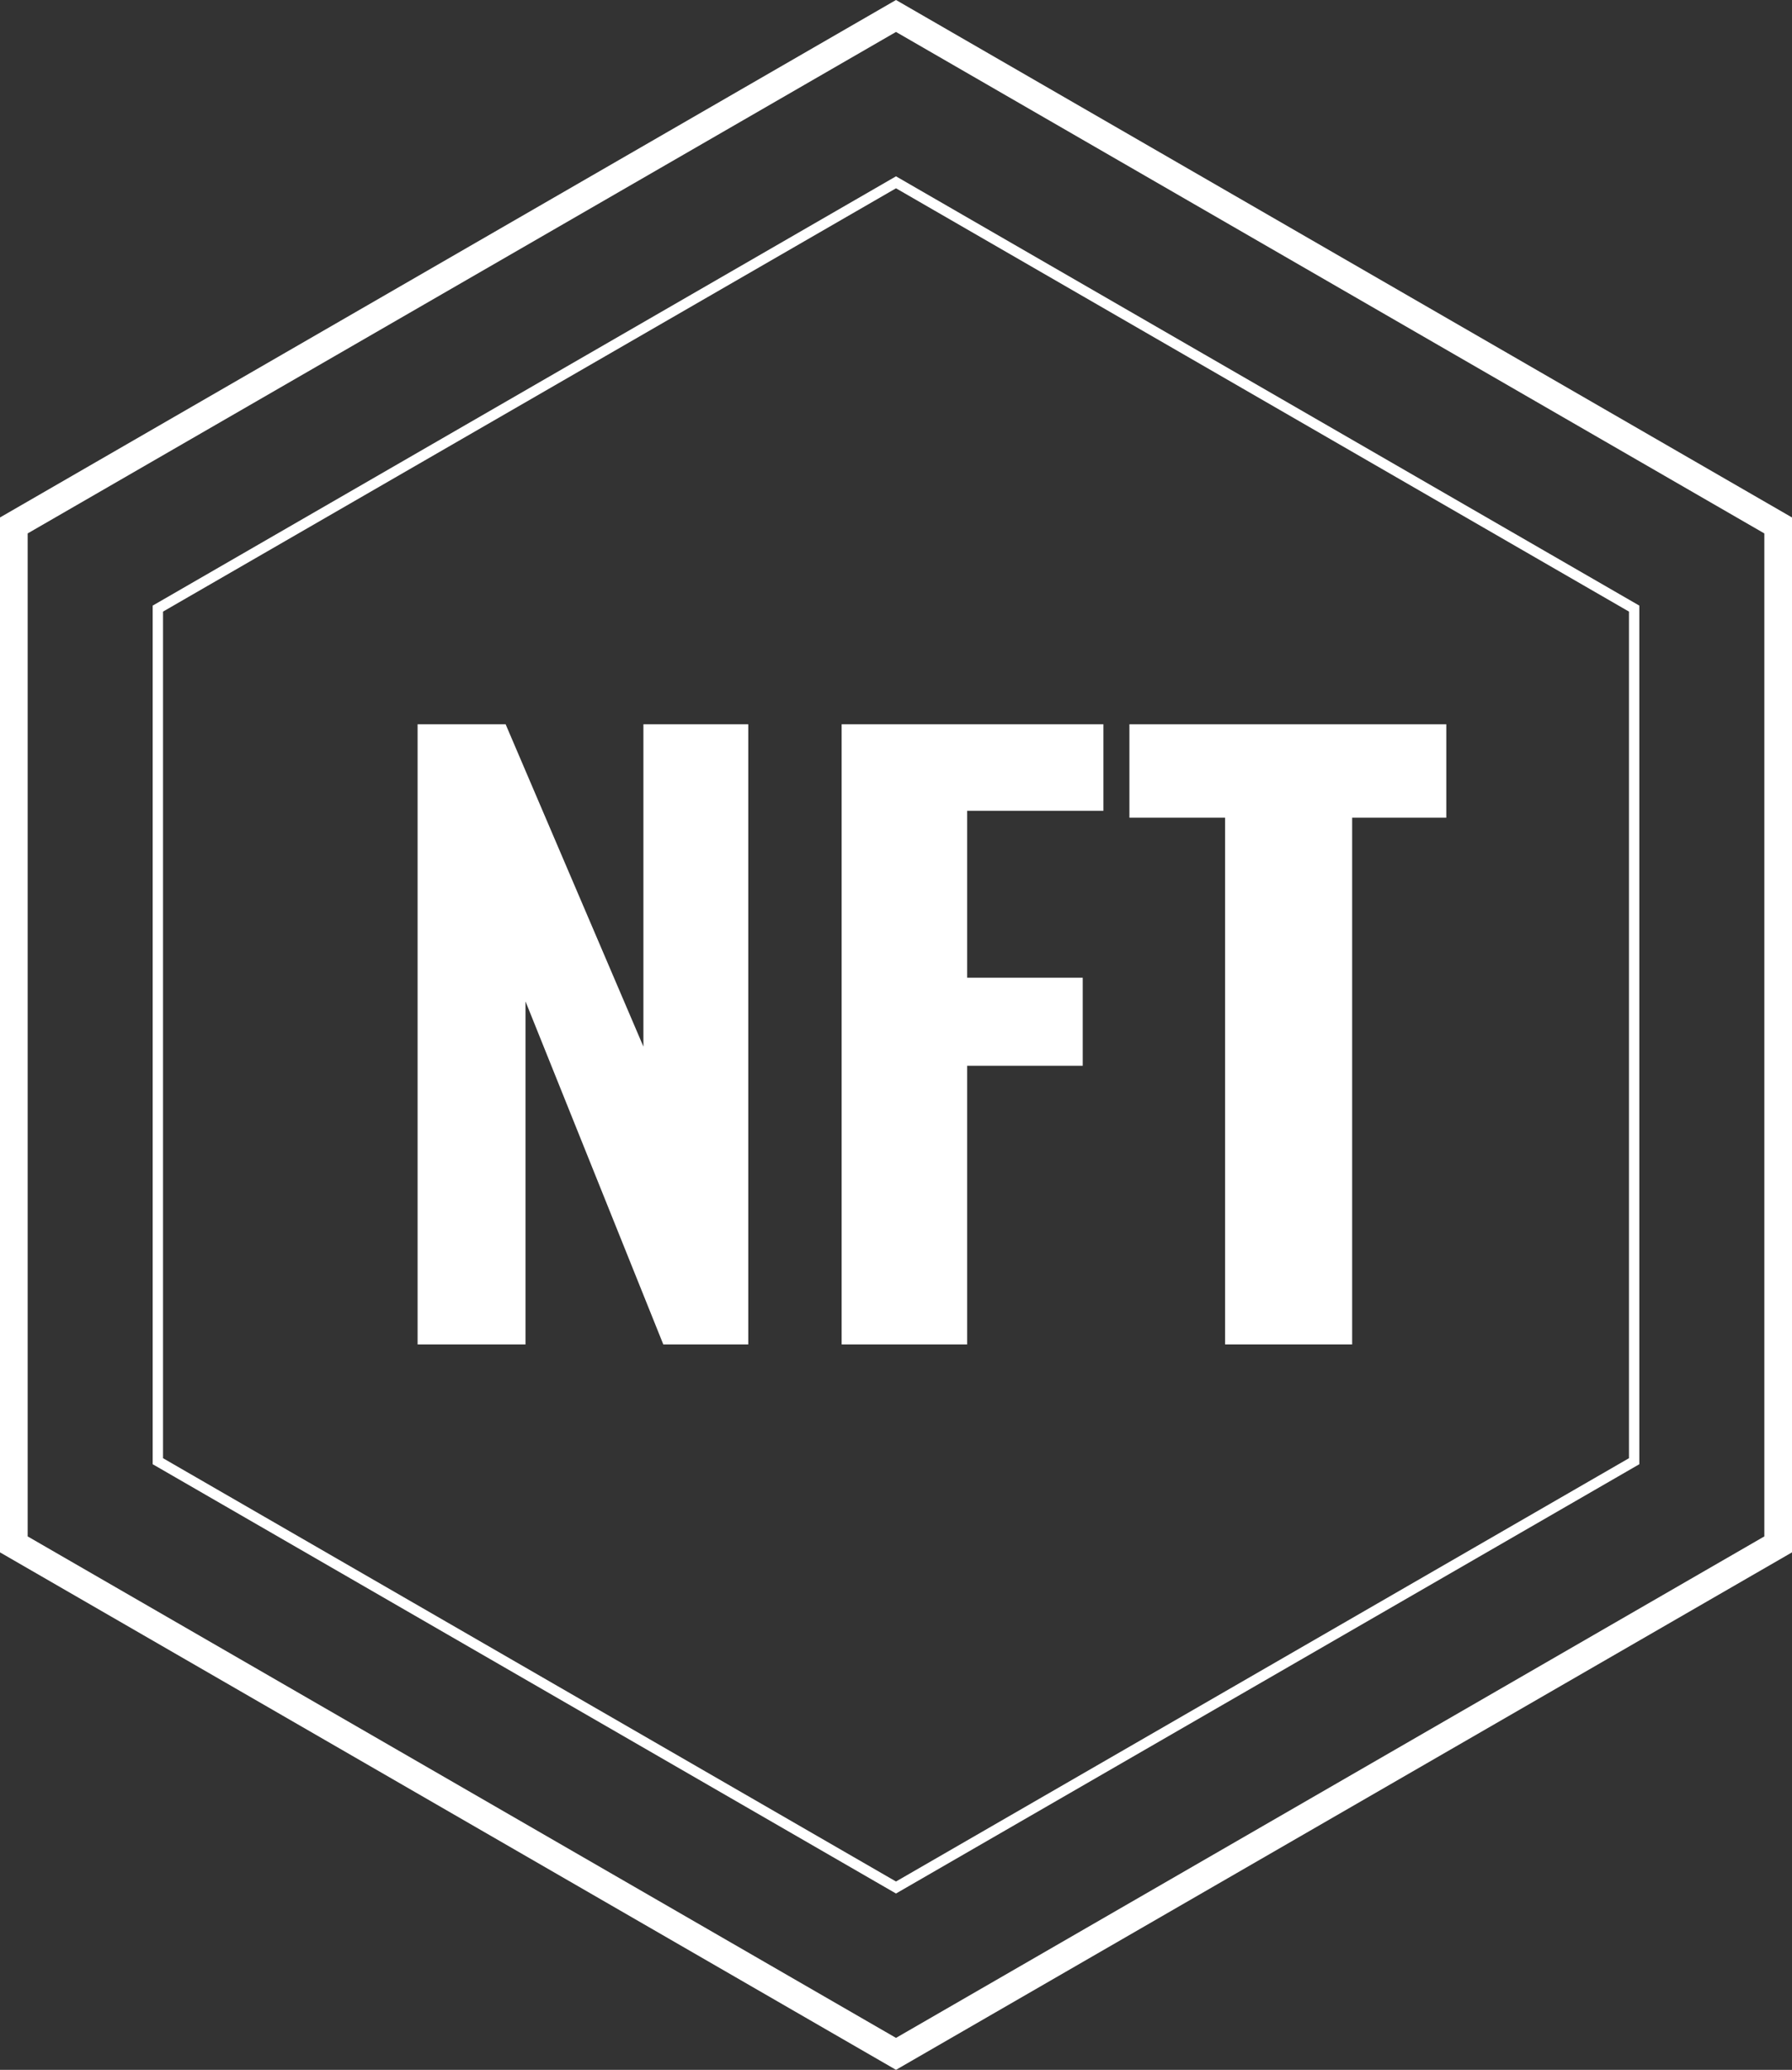
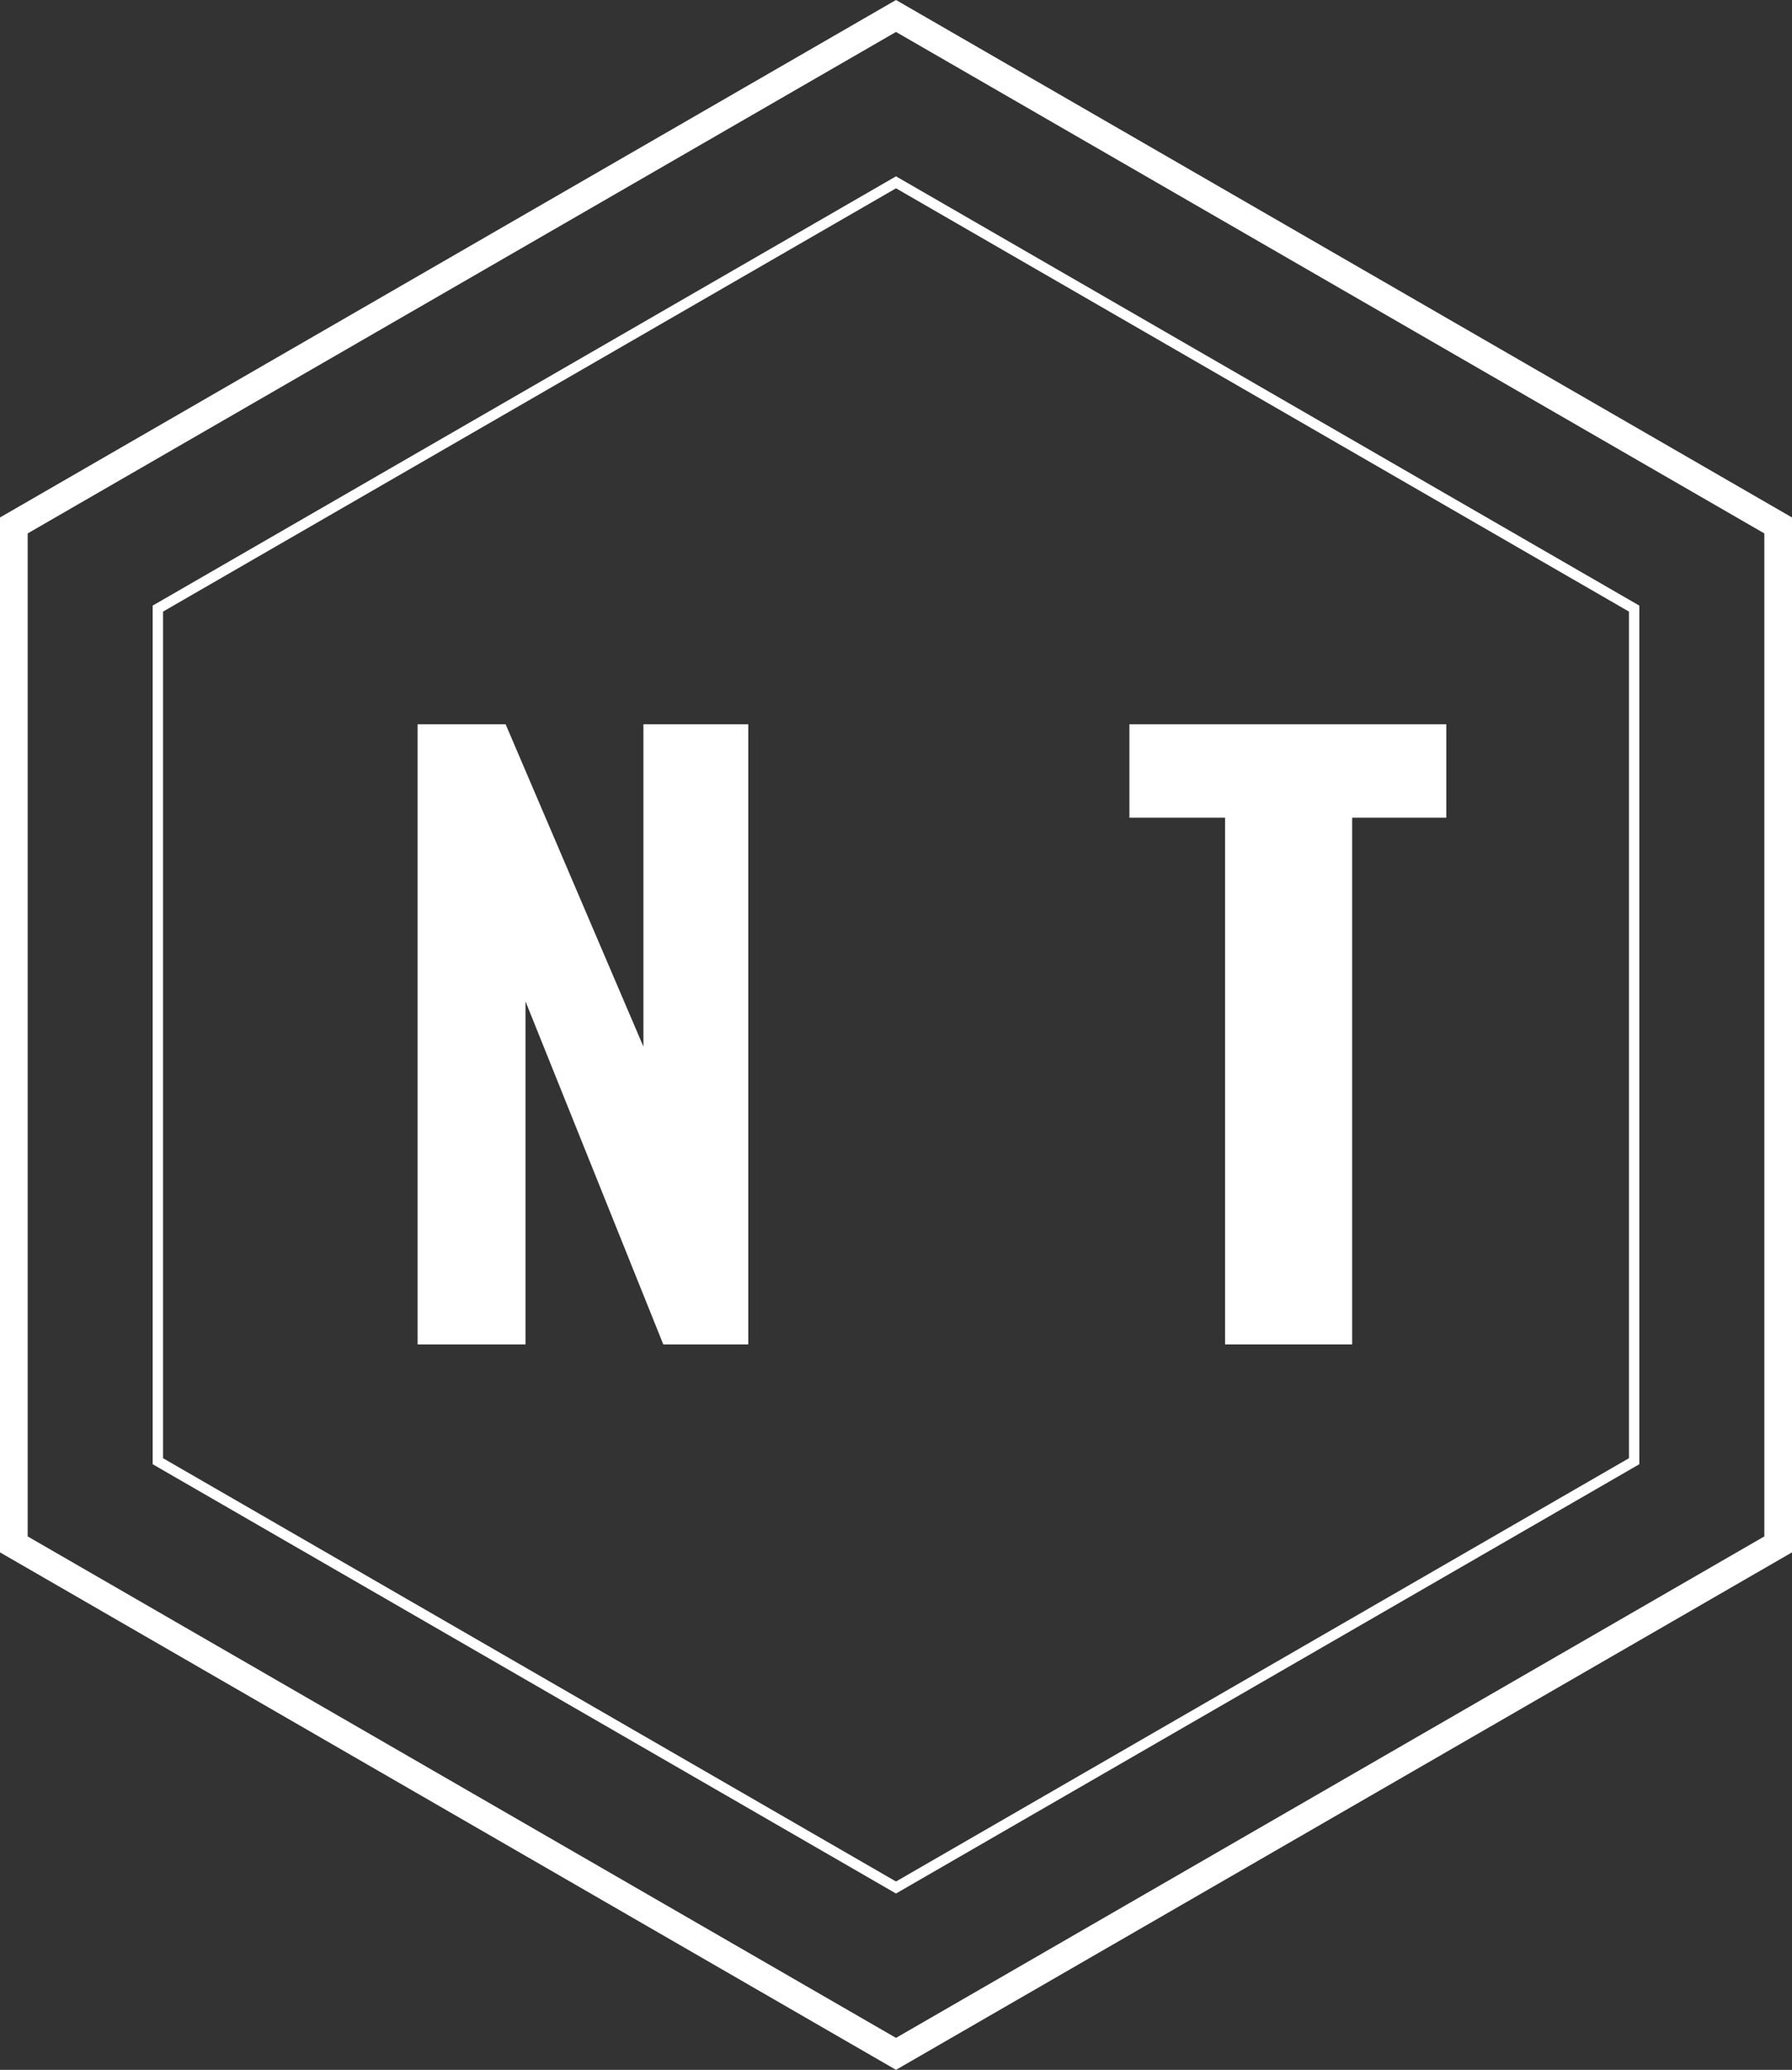
<svg xmlns="http://www.w3.org/2000/svg" viewBox="0 0 779.34 899.91">
  <rect x="0" y="0" width="779.34" height="899.91" fill="#333333" stroke="none" />
  <defs>
    <style>
      .cls-1 {
        fill: #fff;
      }

      .cls-2 {
        isolation: isolate;
      }

      .cls-3 {
        mix-blend-mode: color-dodge;
      }
    </style>
  </defs>
  <g class="cls-2">
    <g id="Layer_2" data-name="Layer 2">
      <g id="Layer_1-2" data-name="Layer 1">
        <g>
          <g class="cls-3">
            <path class="cls-1" d="m181.62,314.9h38.28l59.92,140.14v-140.14h45.6v269.62h-36.95l-59.92-149.12v149.12h-46.94v-269.62Z" />
-             <path class="cls-1" d="m366.03,314.9h113.84v37.61h-59.25v72.57h50.26v38.28h-50.26v121.16h-54.59v-269.62Z" />
            <path class="cls-1" d="m532.79,355.51h-41.61v-40.61h137.81v40.61h-40.94v229.01h-55.26v-229.01Z" />
          </g>
          <g class="cls-3">
            <path class="cls-1" d="m389.67,13.89l377.64,218.03v436.07l-377.64,218.03L12.03,667.99V231.92L389.67,13.89m0-13.89L0,224.98v449.95l389.67,224.98,389.67-224.98V224.98L389.67,0h0Z" />
          </g>
          <g class="cls-3">
            <path class="cls-1" d="m389.67,81.87l318.77,184.04v368.08l-318.77,184.04-318.77-184.04v-368.08L389.67,81.87m0-5.21L66.39,263.31v373.29l323.28,186.65,323.28-186.65v-373.29L389.67,76.66h0Z" />
          </g>
        </g>
      </g>
    </g>
  </g>
</svg>